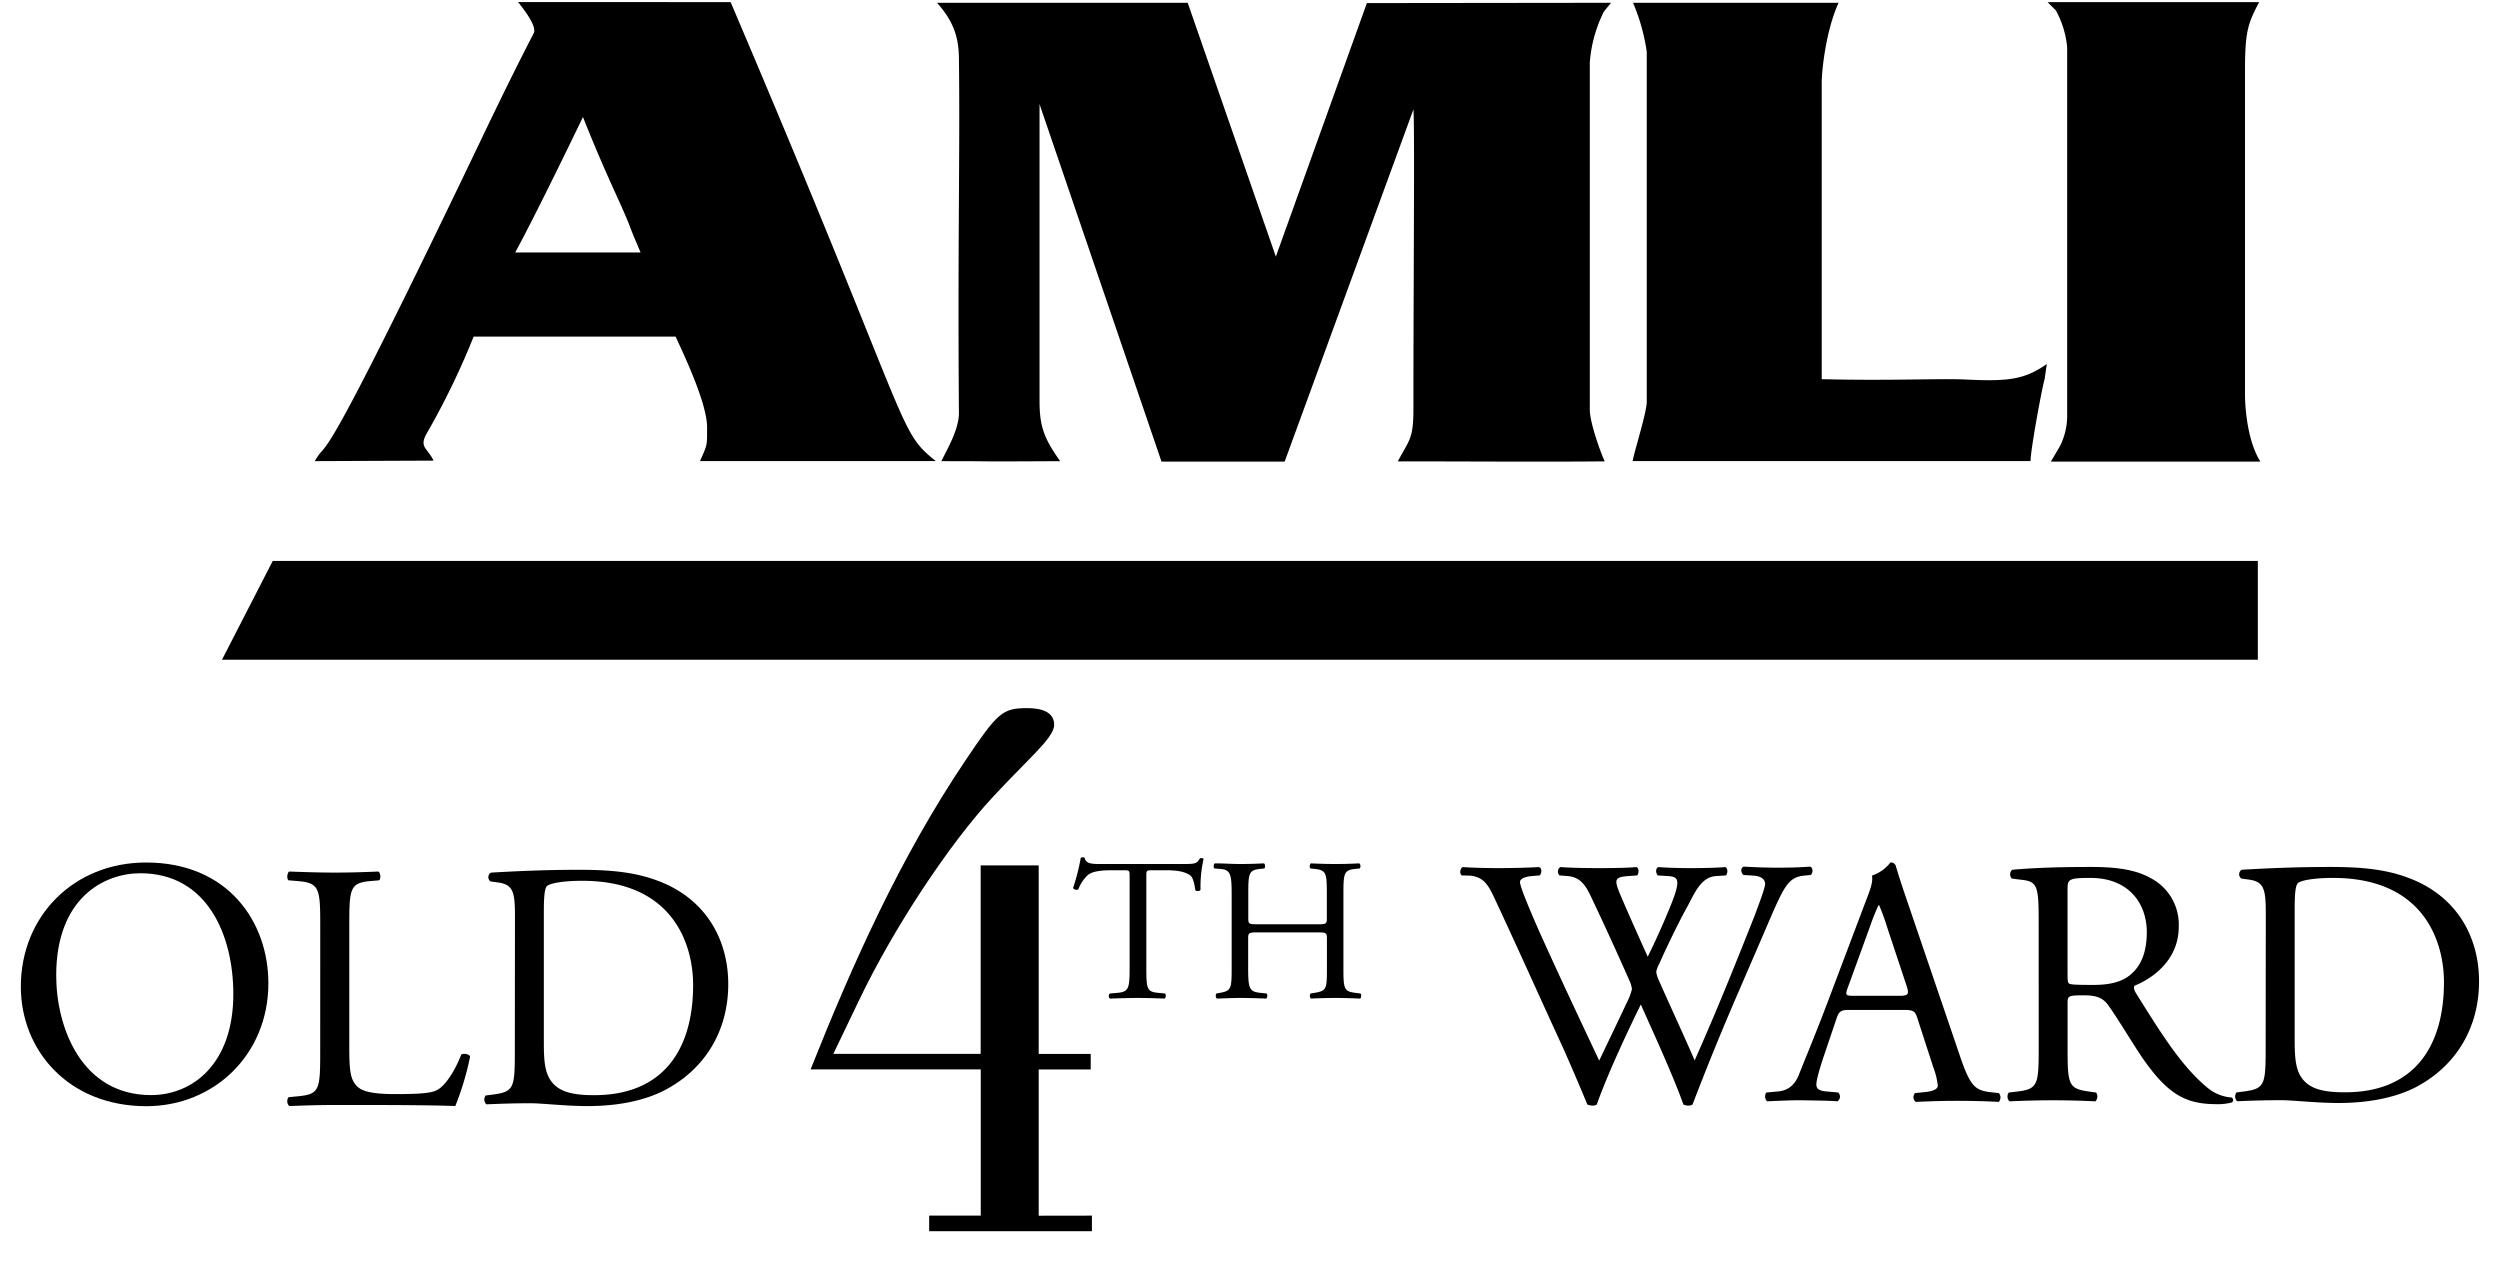
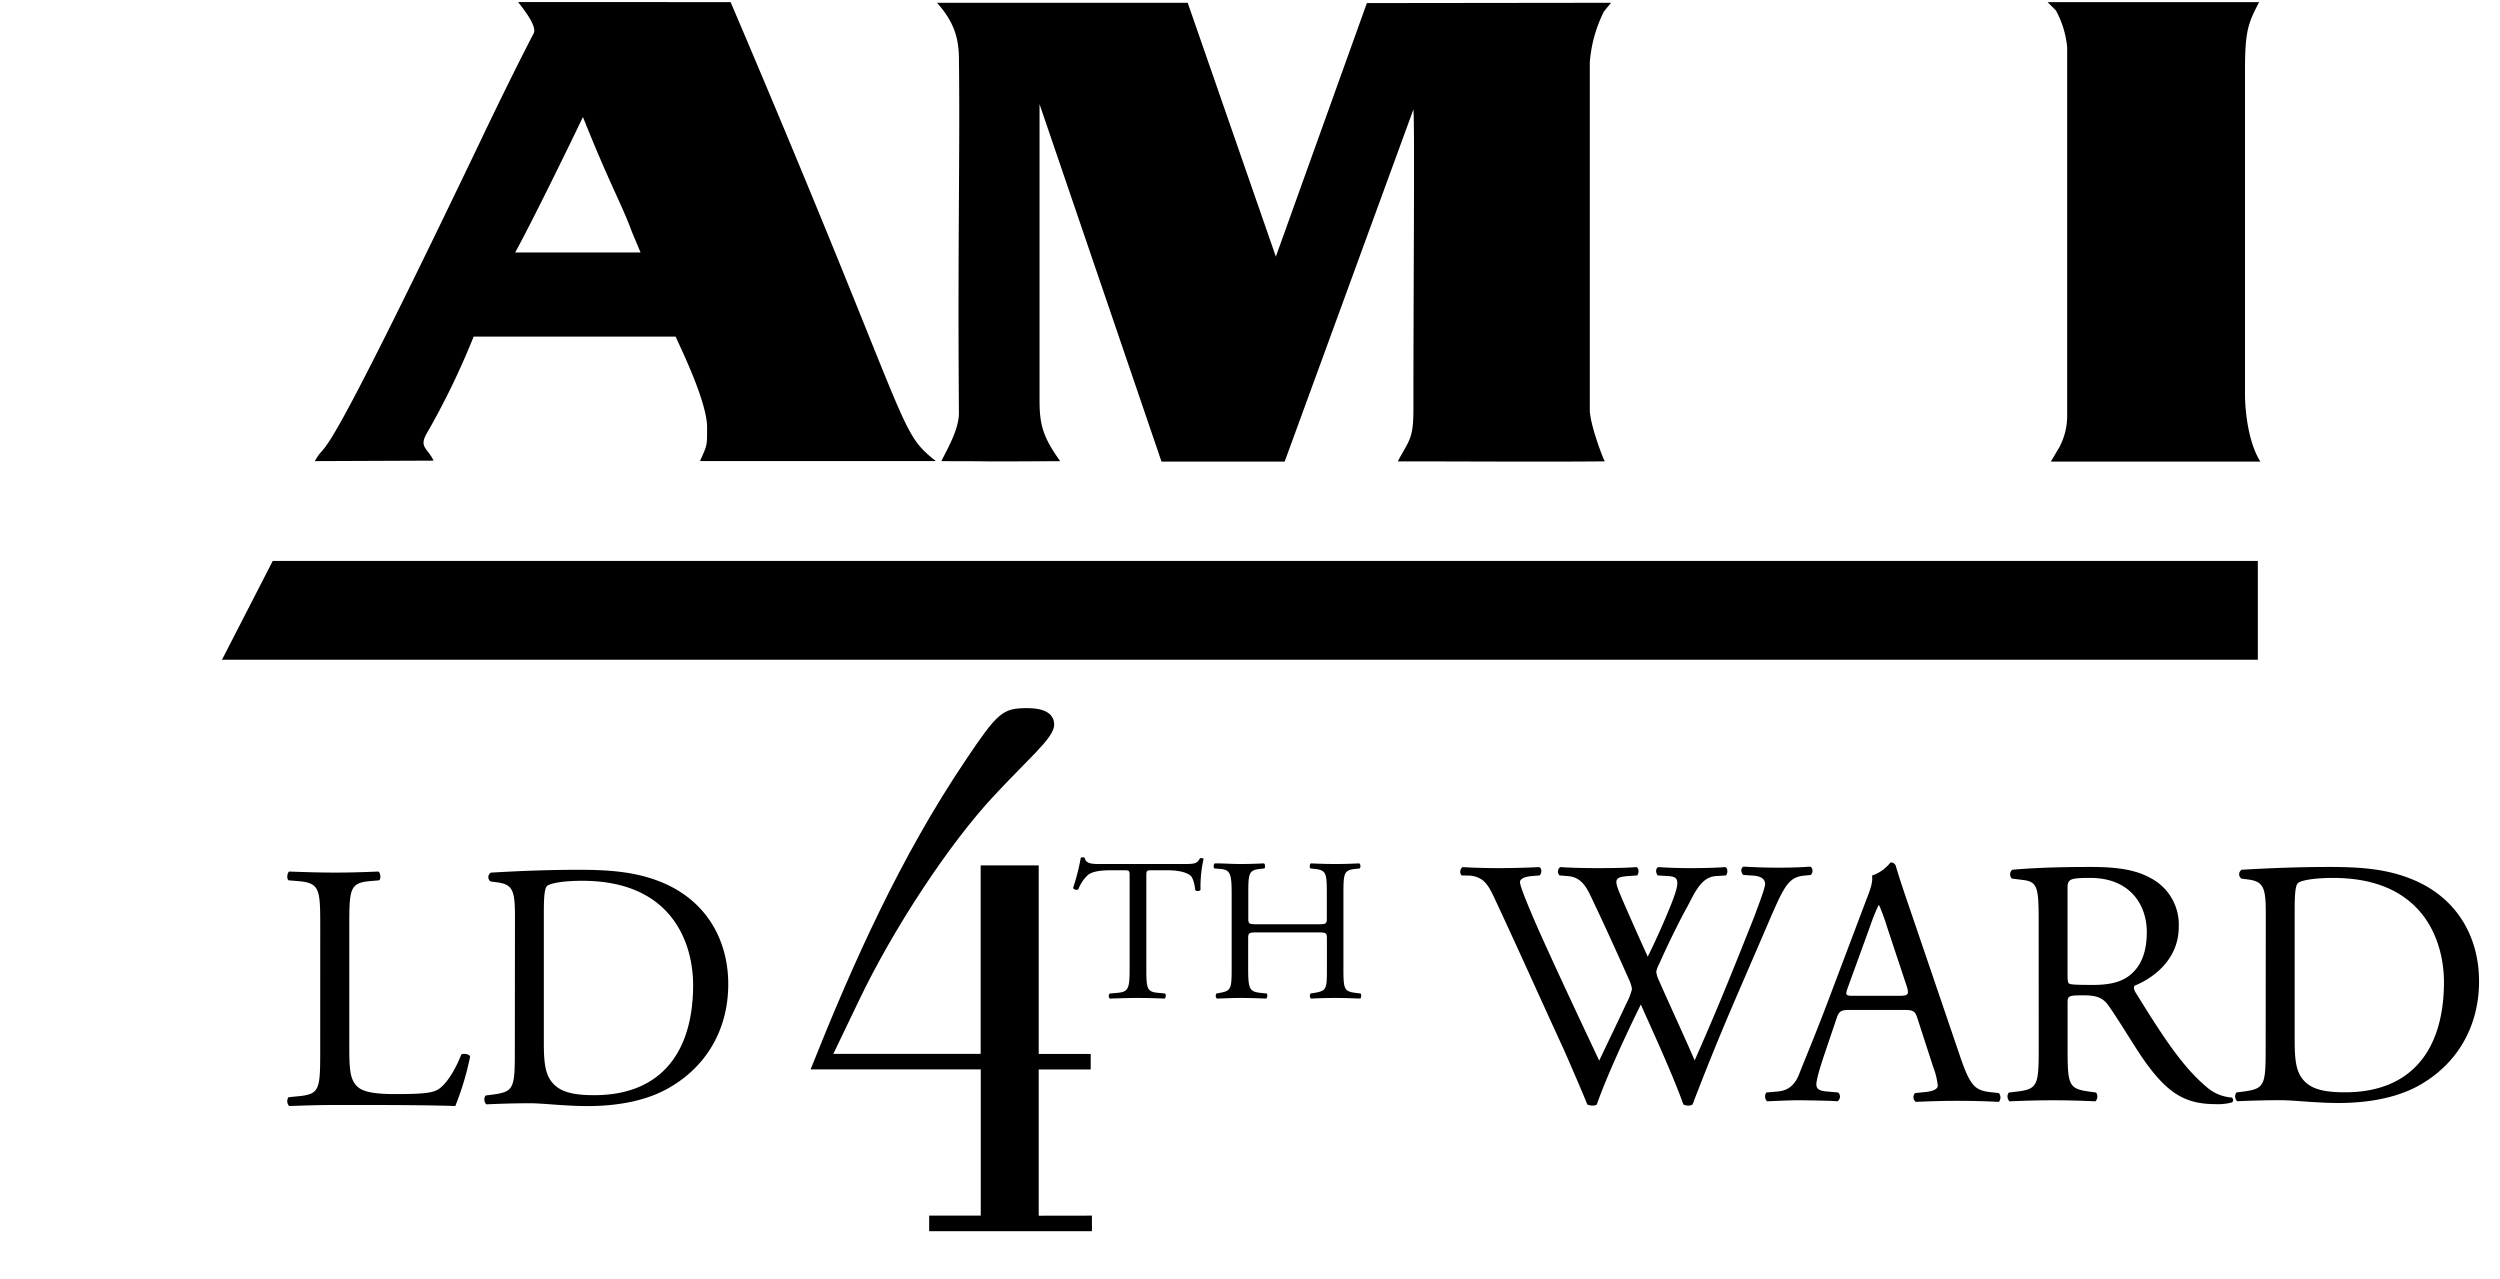
<svg xmlns="http://www.w3.org/2000/svg" id="Layer_1" data-name="Layer 1" viewBox="0 0 600 307">
  <defs>
    <style>.cls-1{fill-rule:evenodd;}</style>
  </defs>
  <title>O4W</title>
  <path d="M285.05.67,306.21,61.6l.15-.45L328.05.74l58.6-.07-1.71,2.09A32.74,32.74,0,0,0,381.55,15v83.3c0,3.27,2.79,10.8,3.59,12.43-16.49.14-31.35,0-49.67,0,2.7-5.11,3.75-5.29,3.75-12.47,0-31,.33-68.19,0-72l-30.9,84.52H278.76L249.49,25V96.23c0,6.12,1.09,9,4.95,14.45-25.8.14-10.84,0-28.51,0,1.22-2.57,4.22-7.5,4.21-11.56-.31-41.87.29-62.43,0-85.39-.08-5.09-1.5-8.86-5.26-13.06Z" />
-   <path class="cls-1" d="M441.26.68c-3,6.5-4.05,16.13-4.05,19.24V91c16.78.42,28.38-.22,34.67.09,10.17.49,14,0,19.35-3.72L490.71,91c-.54,1.62-3.38,16.94-3.38,19.65H391.84c.27-1.9,3.38-11.65,3.38-14.22v-84A46.55,46.55,0,0,0,391.93.68Z" />
  <path d="M491.4.51l50.79,0c-2.6,5-3.39,6.83-3.39,16.25V94.62c0,4,.79,11.65,3.7,16.17H492.2l2.1-3.56a16,16,0,0,0,1.82-7.2V11.32a23,23,0,0,0-2.7-8.81l-2-2Z" />
  <polygon points="65.46 134.62 53.28 158.33 541.88 158.33 541.88 134.62 65.46 134.62 65.46 134.62" />
  <path class="cls-1" d="M175.35.51c44.17,103.63,39.78,102.61,49.25,110.15l-56.6,0c1.81-4.05,1.7-3.7,1.7-8.12,0-6-6.06-18.44-7.55-21.75H113.67a183.2,183.2,0,0,1-11.31,23.33c-1.81,3.25.26,3.41,1.7,6.43l-28.5.12c3.6-6.46-1.15,8.47,39.28-75.84,0,0,6.79-14.37,13.24-26.83.63-1.2-.74-3.75-3.75-7.51ZM139.9,28.07c6.49,16.27,9.42,21.14,11.74,27.53.41,1,2.1,5,2.1,5l-30.1,0c4.29-7.84,12.85-25.39,16.26-32.51Z" />
-   <path d="M5,236.8C5,219.9,17.67,207,35.08,207c19.52,0,29.33,14.11,29.33,29,0,17.07-13,29.49-29.33,29.49C16.32,265.45,5,252,5,236.8Zm51,1.78c0-14-6.17-29-22.31-29-8.79,0-20.2,6-20.2,24.51,0,12.51,6.08,28.73,22.73,28.73C46.32,262.83,56,255.22,56,238.58Z" />
  <path d="M76.86,222.1c0-8.87-.17-10.23-5.49-10.65l-2.11-.17c-.51-.34-.34-1.86.16-2.11,4.74.17,7.61.25,11,.25s6.17-.08,10.39-.25c.51.25.68,1.77.17,2.11l-2,.17c-5,.42-5.15,1.78-5.15,10.65v29.41c0,5.32.25,7.52,1.78,9.12.92.93,2.53,1.95,9.21,1.95,7.18,0,9-.34,10.3-1.1,1.69-1,3.89-4.06,5.58-8.37.51-.42,2.12-.08,2.12.51a68,68,0,0,1-3.55,11.83c-4.31-.17-12.34-.25-21-.25H80.41c-3.55,0-6.25.08-11,.25a1.66,1.66,0,0,1-.16-2.12l2.53-.25c4.9-.5,5.07-1.69,5.07-10.56Z" />
  <path d="M123.59,220c0-5.92-.42-7.69-4-8.2l-1.86-.25a1.27,1.27,0,0,1,.09-2.12c7.18-.42,14-.68,21.21-.68s13.1.51,18.59,2.54c11.41,4.14,17.16,13.78,17.16,24.93,0,10.73-5.16,19.94-14.79,25.18-5.5,3-12.43,4.06-18.93,4.06-5.41,0-10.82-.68-13.78-.68-3.55,0-6.59.09-10.56.26a1.64,1.64,0,0,1-.17-2.12l1.94-.25c4.91-.67,5.07-1.69,5.07-10.56Zm6.93,30.16c0,4.48.26,7.19,1.69,9.22,1.86,2.62,5.07,3.46,10.4,3.46,16.39,0,23.74-10.73,23.74-26.45,0-9.29-4.47-25-26.61-25-5,0-7.69.67-8.37,1.18s-.85,2.62-.85,6.42Z" />
  <path d="M275.12,232.2c0,5.11.1,5.85,2.93,6.09l1.56.15c.29.19.19,1.07-.1,1.22-2.78-.1-4.43-.15-6.38-.15s-3.65.05-6.77.15a.85.85,0,0,1,0-1.22l1.75-.15c2.78-.24,3-1,3-6.09V210.43c0-1.51,0-1.57-1.46-1.57H267c-2.09,0-4.78.1-6,1.23a9,9,0,0,0-2.2,3.35.93.93,0,0,1-1.26-.33,51.66,51.66,0,0,0,1.85-7.26,1.2,1.2,0,0,1,.93,0c.29,1.56,1.89,1.51,4.13,1.51h19.74c2.63,0,3.07-.1,3.8-1.37.24-.09.78-.05.87.15a30,30,0,0,0-.73,7.4c-.19.39-1,.39-1.26.1-.15-1.22-.49-3-1.22-3.55-1.12-.83-3-1.23-5.65-1.23h-3.46c-1.46,0-1.42.06-1.42,1.66Z" />
  <path d="M302,223.77c-2.34,0-2.44.1-2.44,1.56v6.87c0,5.11.25,5.8,3,6.09l1.42.15c.29.19.19,1.07-.1,1.22-2.63-.1-4.29-.15-6.19-.15-2.09,0-3.75.1-5.65.15a1,1,0,0,1-.1-1.22l.83-.15c2.73-.49,2.83-1,2.83-6.09V214.66c0-5.11-.34-5.94-2.88-6.13l-1.26-.1c-.3-.2-.2-1.07.09-1.22,2.39,0,4,.15,6.14.15,1.9,0,3.56-.05,5.66-.15.29.15.38,1,.09,1.22l-.92.1c-2.83.29-2.93,1-2.93,6.13v5.61c0,1.51.1,1.56,2.44,1.56H316c2.34,0,2.44-.05,2.44-1.56v-5.61c0-5.11-.1-5.84-3-6.13l-.93-.1c-.29-.2-.19-1.07.1-1.22,2.24.1,3.9.15,5.89.15s3.56-.05,5.75-.15a1,1,0,0,1,.1,1.22l-1,.1c-2.83.29-2.93,1-2.93,6.13V232.2c0,5.11.1,5.75,2.93,6.09l1.16.15c.3.19.2,1.07-.09,1.22-2.34-.1-4-.15-5.9-.15s-3.75.05-5.89.15a1,1,0,0,1-.1-1.22l.93-.15c3-.49,3-1,3-6.09v-6.87c0-1.46-.1-1.56-2.44-1.56Z" />
  <path d="M350.77,210.1a1.39,1.39,0,0,1,.26-2c2.28.17,6.08.25,8.7.25,2.37,0,6.68-.08,9.63-.25.76.25.68,1.44.17,2l-1.94.16c-1.78.17-2.79.68-2.79,1.44,0,1,1.78,5.33,4.39,11.33,4.74,10.56,9.72,21.12,14.62,31.52,2-4.23,4.32-9,6.51-13.69a15.27,15.27,0,0,0,1.35-3.47,7.41,7.41,0,0,0-.67-2.2c-3-6.76-6.08-13.52-9.3-20.28-1.27-2.61-2.54-4.39-5.41-4.65l-2-.16a1.31,1.31,0,0,1,.17-2c2.45.17,5.66.25,9,.25,4.22,0,7.35-.08,9.29-.25.59.25.68,1.35.17,2l-2.2.16c-3.29.26-3.37.85-1.77,4.65,1.77,4.15,4.14,9.47,6.51,14.71,1.6-3.3,3.12-6.51,5-11.07,3-7.19,2.62-8.12-.08-8.29l-2.54-.16c-.59-.85-.42-1.78.17-2,2.28.17,4.82.25,7.95.25,2.78,0,6.16-.08,8.11-.25.59.25.67,1.35.17,2l-2.45.16c-3.56.26-5.07,4.06-6.93,7.53-1.78,3.12-5.33,10.47-6.59,13.43a6.81,6.81,0,0,0-.77,2,6.27,6.27,0,0,0,.6,2c2.87,6.51,5.83,12.84,8.62,19.27,2.62-5.92,5.15-11.84,7.6-17.83,1.69-4.06,6.17-15.3,6.76-16.82,1.1-3,2.54-6.68,2.54-7.69,0-1.18-1-1.86-2.79-2l-2.45-.16c-.68-.76-.59-1.69.08-2,3.21.17,5.5.25,8.11.25,3.22,0,5.67-.08,7.86-.25.68.25.77,1.35.17,2l-1.6.16c-4.23.43-5,3-10.06,14.71l-6.17,14.28c-3.72,8.62-7.1,16.9-10.56,25.94a1.7,1.7,0,0,1-1,.26,2.57,2.57,0,0,1-1.19-.26c-2.7-7.52-7.6-18.08-10.22-24-3.05,6.16-8.12,17-10.57,24a1.7,1.7,0,0,1-1,.26,3.21,3.21,0,0,1-1.27-.26c-1.43-3.54-4.73-11.15-5.83-13.6-5.41-11.75-10.65-23.49-16.14-35.24-1.61-3.46-2.62-5.74-6.17-6.09Z" />
  <path d="M460.21,244.49c-.59-1.86-.93-2.11-3.46-2.11H444c-2.11,0-2.62.25-3.21,2l-3,8.87c-1.27,3.8-1.86,6.08-1.86,7s.42,1.53,2.45,1.7l2.79.25a1.36,1.36,0,0,1-.17,2.11c-2.2-.17-4.82-.17-8.79-.25-2.79,0-5.83.16-8.11.25a1.65,1.65,0,0,1-.17-2.11l2.78-.25c2-.17,3.9-1.11,5.08-4.15,1.51-3.88,3.88-9.38,7.43-18.84l8.62-22.82c1.19-3,1.69-4.65,1.44-6A9.43,9.43,0,0,0,453.7,207a1.2,1.2,0,0,1,1.27.76c1.1,3.72,2.45,7.61,3.72,11.33l11.58,34c2.45,7.26,3.55,8.53,7.18,9l2.28.25a1.66,1.66,0,0,1,0,2.11c-3.46-.17-6.42-.25-10.22-.25-4.06,0-7.27.16-9.72.25a1.41,1.41,0,0,1-.17-2.11l2.45-.25c1.77-.17,3-.68,3-1.53a17.62,17.62,0,0,0-1.1-4.48ZM443.48,237c-.68,1.94-.59,2,1.77,2h10.4c2.45,0,2.62-.34,1.86-2.62l-4.57-13.77a52.17,52.17,0,0,0-1.94-5.33h-.17a50.14,50.14,0,0,0-2,5Z" />
  <path d="M489.28,221.08c0-8-.25-9.46-3.72-9.88l-2.7-.34a1.43,1.43,0,0,1,.08-2.12c4.74-.42,10.57-.67,18.85-.67,5.24,0,10.22.42,14.11,2.54a12.58,12.58,0,0,1,7,11.83c0,8-6.34,12.42-10.57,14.11-.42.51,0,1.35.43,2,6.75,10.9,11.23,17.67,17,22.48a10.12,10.12,0,0,0,5.83,2.37.7.7,0,0,1,.08,1.18A12.78,12.78,0,0,1,532,265c-7.19,0-11.49-2.12-17.5-10.65-2.19-3.13-5.66-9-8.28-12.76-1.26-1.86-2.62-2.71-6-2.71-3.8,0-4,.09-4,1.86v10.65c0,8.87.17,9.89,5.07,10.57l1.78.25a1.67,1.67,0,0,1-.17,2.11c-3.8-.17-6.68-.25-10.06-.25-3.55,0-6.59.08-10.56.25a1.62,1.62,0,0,1-.17-2.11l2.11-.25c4.9-.6,5.07-1.7,5.07-10.57Zm6.93,12.09c0,1.52,0,2.45.26,2.79s1.52.42,5.83.42c3,0,6.25-.34,8.7-2.2,2.28-1.77,4.23-4.73,4.23-10.48,0-6.67-4.14-13-13.53-13-5.23,0-5.49.34-5.49,2.7Z" />
  <path d="M543.79,219.31c0-5.92-.42-7.69-4-8.2l-1.86-.25a1.27,1.27,0,0,1,.08-2.12c7.19-.42,14-.67,21.22-.67s13.09.5,18.58,2.54c11.41,4.14,17.16,13.77,17.16,24.92,0,10.74-5.15,19.95-14.79,25.19-5.49,2.95-12.42,4-18.93,4-5.41,0-10.81-.67-13.77-.67-3.55,0-6.59.08-10.56.25a1.63,1.63,0,0,1-.17-2.11l1.94-.25c4.9-.68,5.07-1.7,5.07-10.57Zm6.93,30.16c0,4.49.25,7.19,1.69,9.22,1.86,2.62,5.07,3.46,10.4,3.46,16.39,0,23.74-10.73,23.74-26.45,0-9.29-4.48-25-26.62-25-5,0-7.69.67-8.36,1.18s-.85,2.62-.85,6.42Z" />
  <path d="M249.29,291.77v-35.1h12.48v-3.73H249.29V207.69H235.36v45.24H200l6.07-12.65c8.34-17.52,21.91-38,32.47-49.28,3.83-4.12,7.37-7.59,10-10.36s4.46-5,4.46-6.69c0-2.82-2.56-4-6.41-4-6,0-7.13,1-14.9,12.58-15.56,23.13-26.88,48.34-37.15,74.12h40.84v35.1H223v3.74h39.06v-3.74Z" />
</svg>